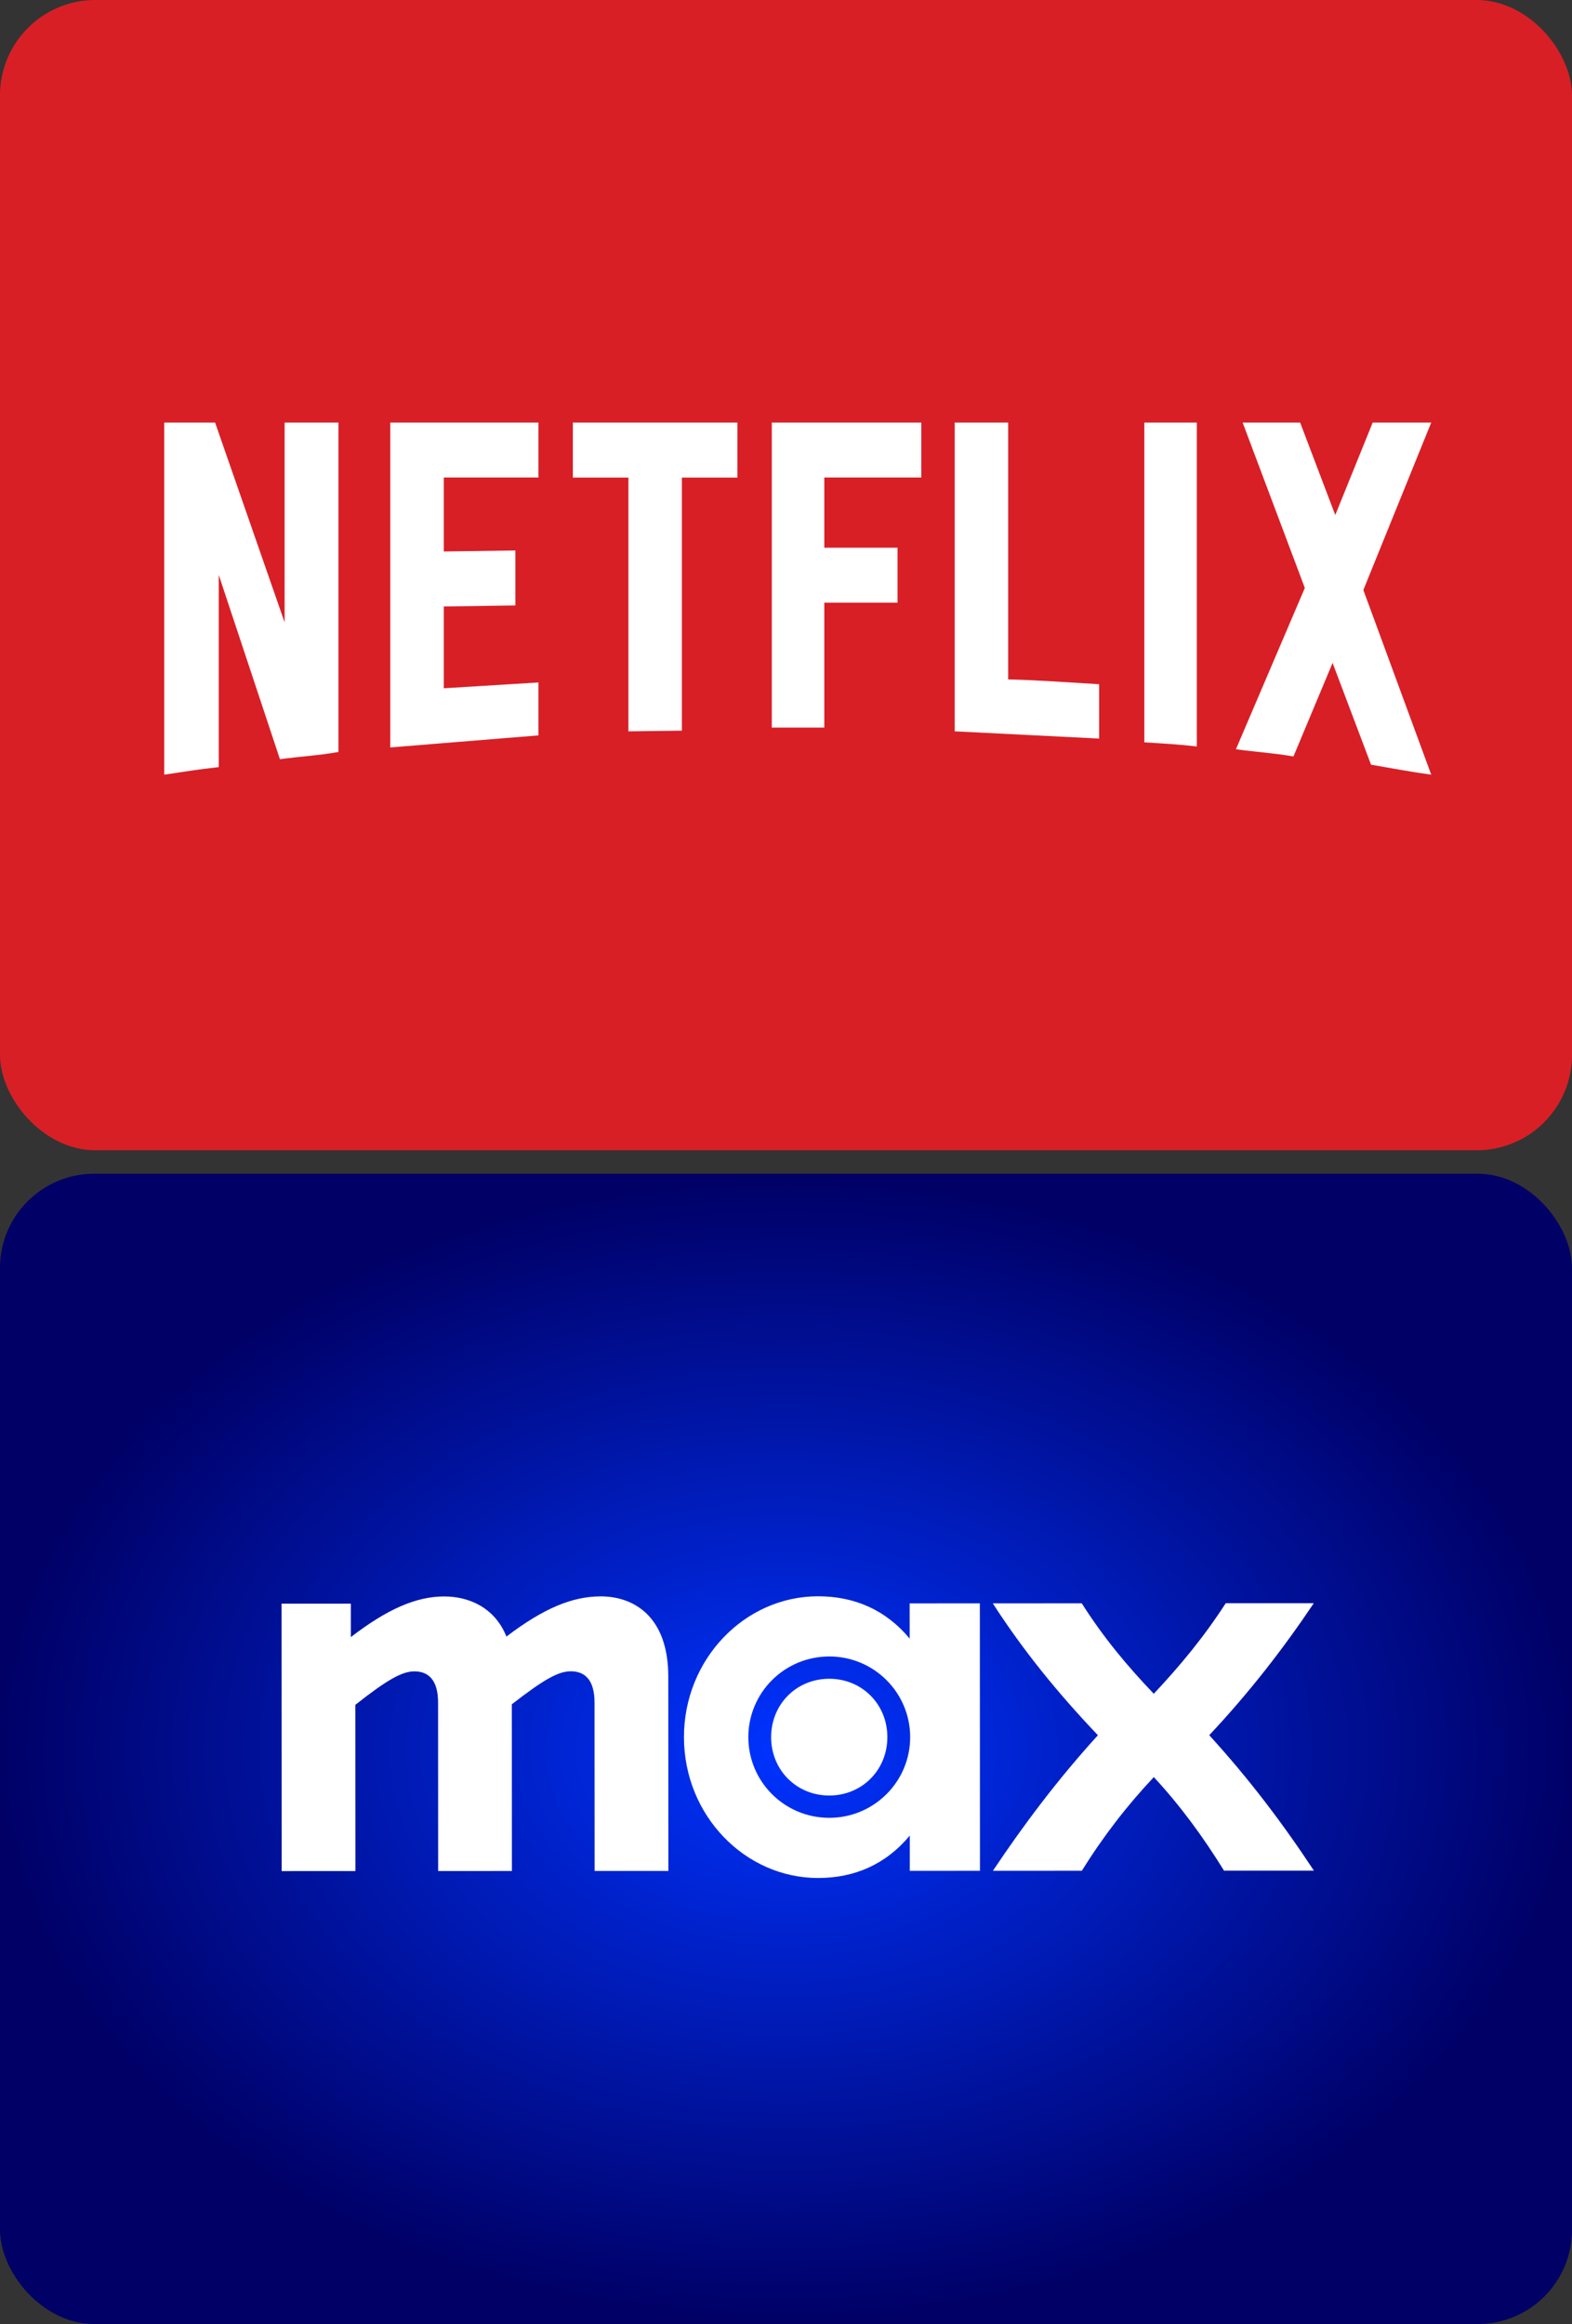
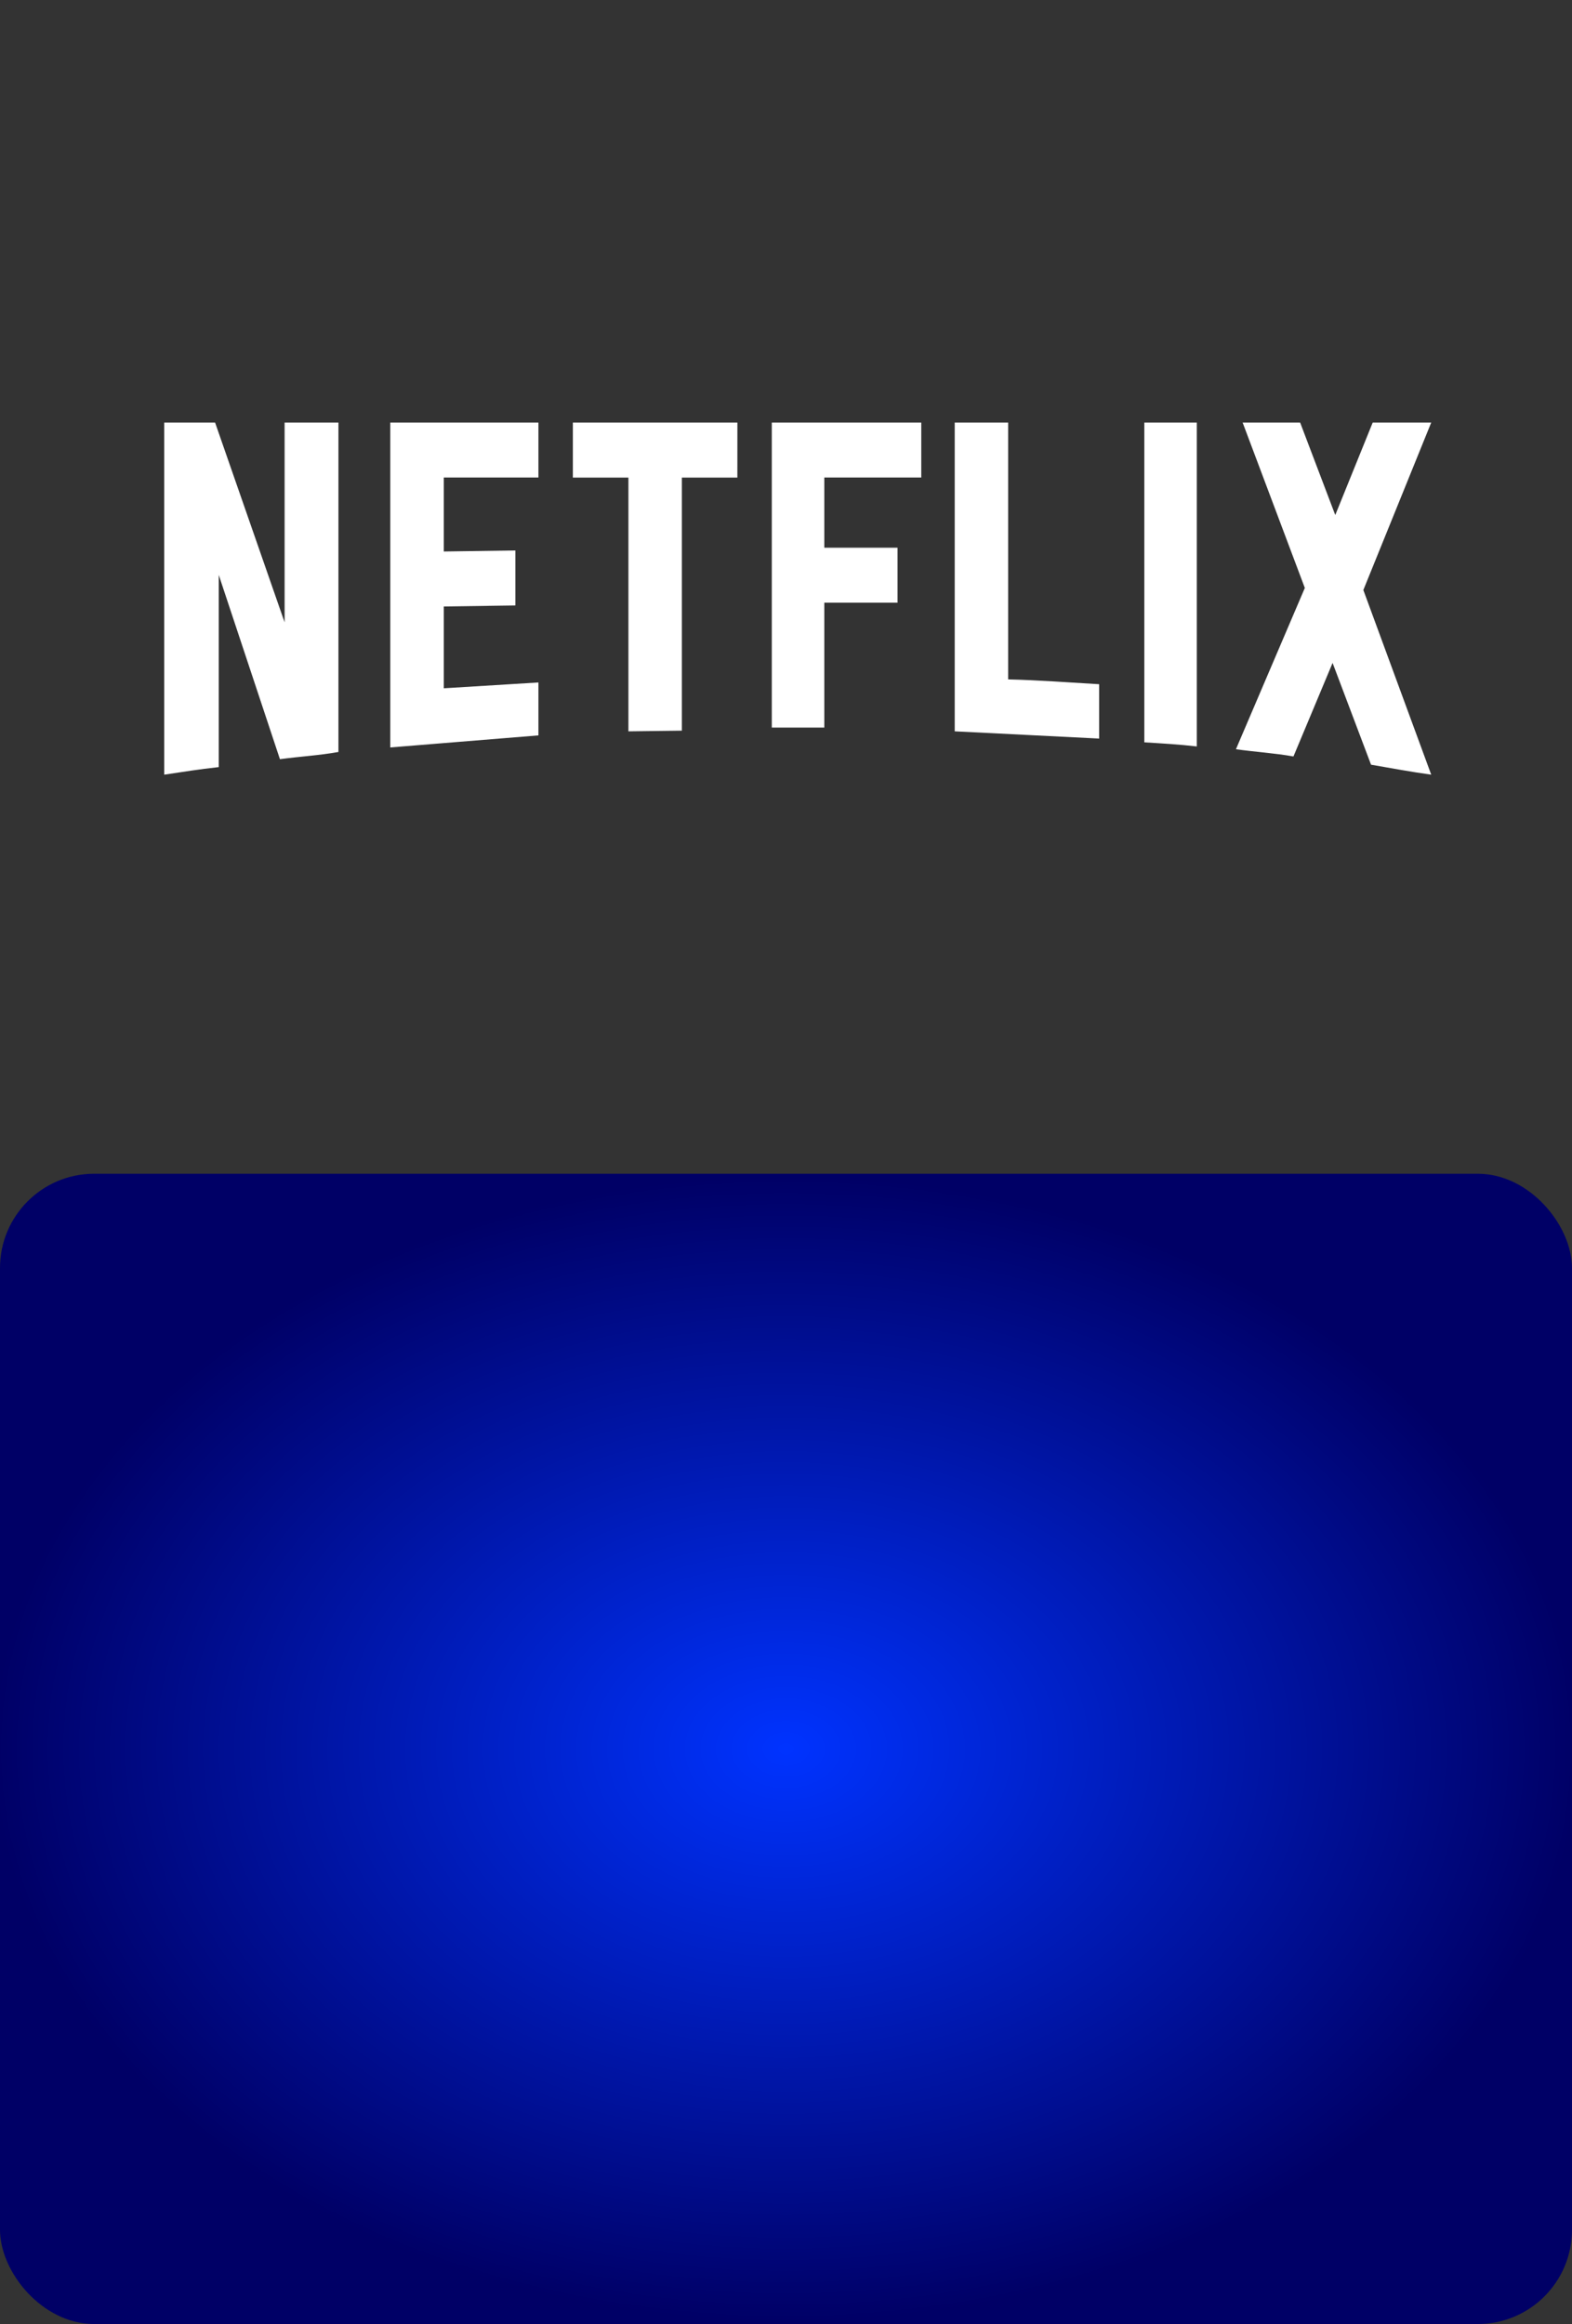
<svg xmlns="http://www.w3.org/2000/svg" width="67" height="99" viewBox="0 0 67 99" fill="none">
  <rect x="0" y="0" width="67" height="99" fill="#333333" stroke="none" />
-   <rect width="67" height="49" rx="4.061" fill="#D81F26" />
  <g clip-path="url(#clip0_759_5721)">
    <rect y="50" width="67" height="49" rx="4.014" fill="url(#paint0_radial_759_5721)" />
    <g clip-path="url(#clip1_759_5721)">
-       <path d="M42.319 79.693L46.111 79.691C46.996 78.262 48.023 76.926 49.177 75.702C50.321 76.936 51.274 78.246 52.17 79.688L56 79.687C54.684 77.694 53.254 75.796 51.539 73.917C53.234 72.112 54.681 70.251 55.995 68.295L52.241 68.296C51.308 69.74 50.299 70.955 49.175 72.152C48.032 70.956 47.021 69.742 46.106 68.299L42.314 68.301C43.611 70.313 45.079 72.116 46.794 73.919C45.08 75.799 43.614 77.755 42.319 79.693ZM32.866 74.001C32.867 75.406 33.953 76.488 35.344 76.487C36.735 76.487 37.821 75.404 37.82 73.999C37.82 72.594 36.733 71.512 35.342 71.513C33.951 71.513 32.866 72.596 32.866 74.001ZM31.895 74.001C31.894 73.55 31.983 73.103 32.157 72.686C32.33 72.269 32.583 71.89 32.904 71.571C33.224 71.251 33.604 70.998 34.022 70.825C34.44 70.653 34.889 70.564 35.342 70.563C37.247 70.562 38.791 72.1 38.792 73.998C38.793 75.897 37.25 77.436 35.345 77.437C33.439 77.437 31.895 75.9 31.895 74.001ZM34.87 80C36.413 79.999 37.746 79.429 38.775 78.194L38.775 79.694L41.767 79.693L41.762 68.301L38.77 68.302L38.771 69.802C37.742 68.568 36.408 67.999 34.864 68C31.739 68.001 29.149 70.68 29.151 74.002C29.152 77.325 31.745 80.001 34.87 80ZM12.005 79.706L15.149 79.705L15.146 72.623C16.517 71.54 17.146 71.198 17.66 71.198C18.27 71.197 18.67 71.577 18.671 72.526L18.674 79.703L21.818 79.702L21.814 72.601C23.186 71.537 23.796 71.195 24.329 71.195C24.939 71.195 25.339 71.574 25.339 72.523L25.343 79.7L28.487 79.699L28.483 71.421C28.482 68.857 27.014 68.004 25.604 68.004C24.404 68.005 23.185 68.499 21.585 69.715C21.07 68.443 19.945 68.007 18.935 68.007C17.735 68.008 16.516 68.54 14.954 69.737L14.953 68.313L12 68.314L12.005 79.706Z" fill="white" />
-     </g>
+       </g>
  </g>
  <path d="M14.425 32.033C13.613 32.18 12.786 32.224 11.931 32.341L9.323 24.489V32.678C8.511 32.766 7.77 32.883 7 33V18H9.167L12.13 26.51V18H14.425V32.033ZM18.914 23.493L21.965 23.449V25.791L18.914 25.835V29.32L22.948 29.072V31.327L16.634 31.84V18H22.948V20.342H18.914V23.493ZM31.427 20.344H29.062V31.125L26.784 31.154V20.344H24.416V18H31.428L31.427 20.344ZM35.133 23.332H38.254V25.674H35.133V30.993H32.895V18H39.266V20.342H35.133V23.332ZM42.971 28.942C44.269 28.972 45.579 29.074 46.847 29.147V31.462L40.691 31.154V18H42.969V28.942H42.971ZM48.772 31.623C49.499 31.667 50.268 31.711 51.009 31.798V18H48.772V31.623ZM61 18L58.107 25.134L61 33C60.145 32.883 59.29 32.722 58.435 32.575L56.796 28.239L55.128 32.224C54.301 32.078 53.503 32.033 52.677 31.916L55.613 25.046L52.962 18H55.413L56.91 21.94L58.506 18L61 18Z" fill="white" />
  <defs>
    <radialGradient id="paint0_radial_759_5721" cx="0" cy="0" r="1" gradientUnits="userSpaceOnUse" gradientTransform="translate(33.5 74.5) rotate(90) scale(24.5 33.5)">
      <stop stop-color="#0033FF" />
      <stop offset="1" stop-color="#000066" />
    </radialGradient>
    <clipPath id="clip0_759_5721">
      <rect y="50" width="67" height="49" rx="4.014" fill="white" />
    </clipPath>
    <clipPath id="clip1_759_5721">
-       <rect y="50" width="67" height="49" rx="4.014" fill="white" />
-     </clipPath>
+       </clipPath>
  </defs>
</svg>